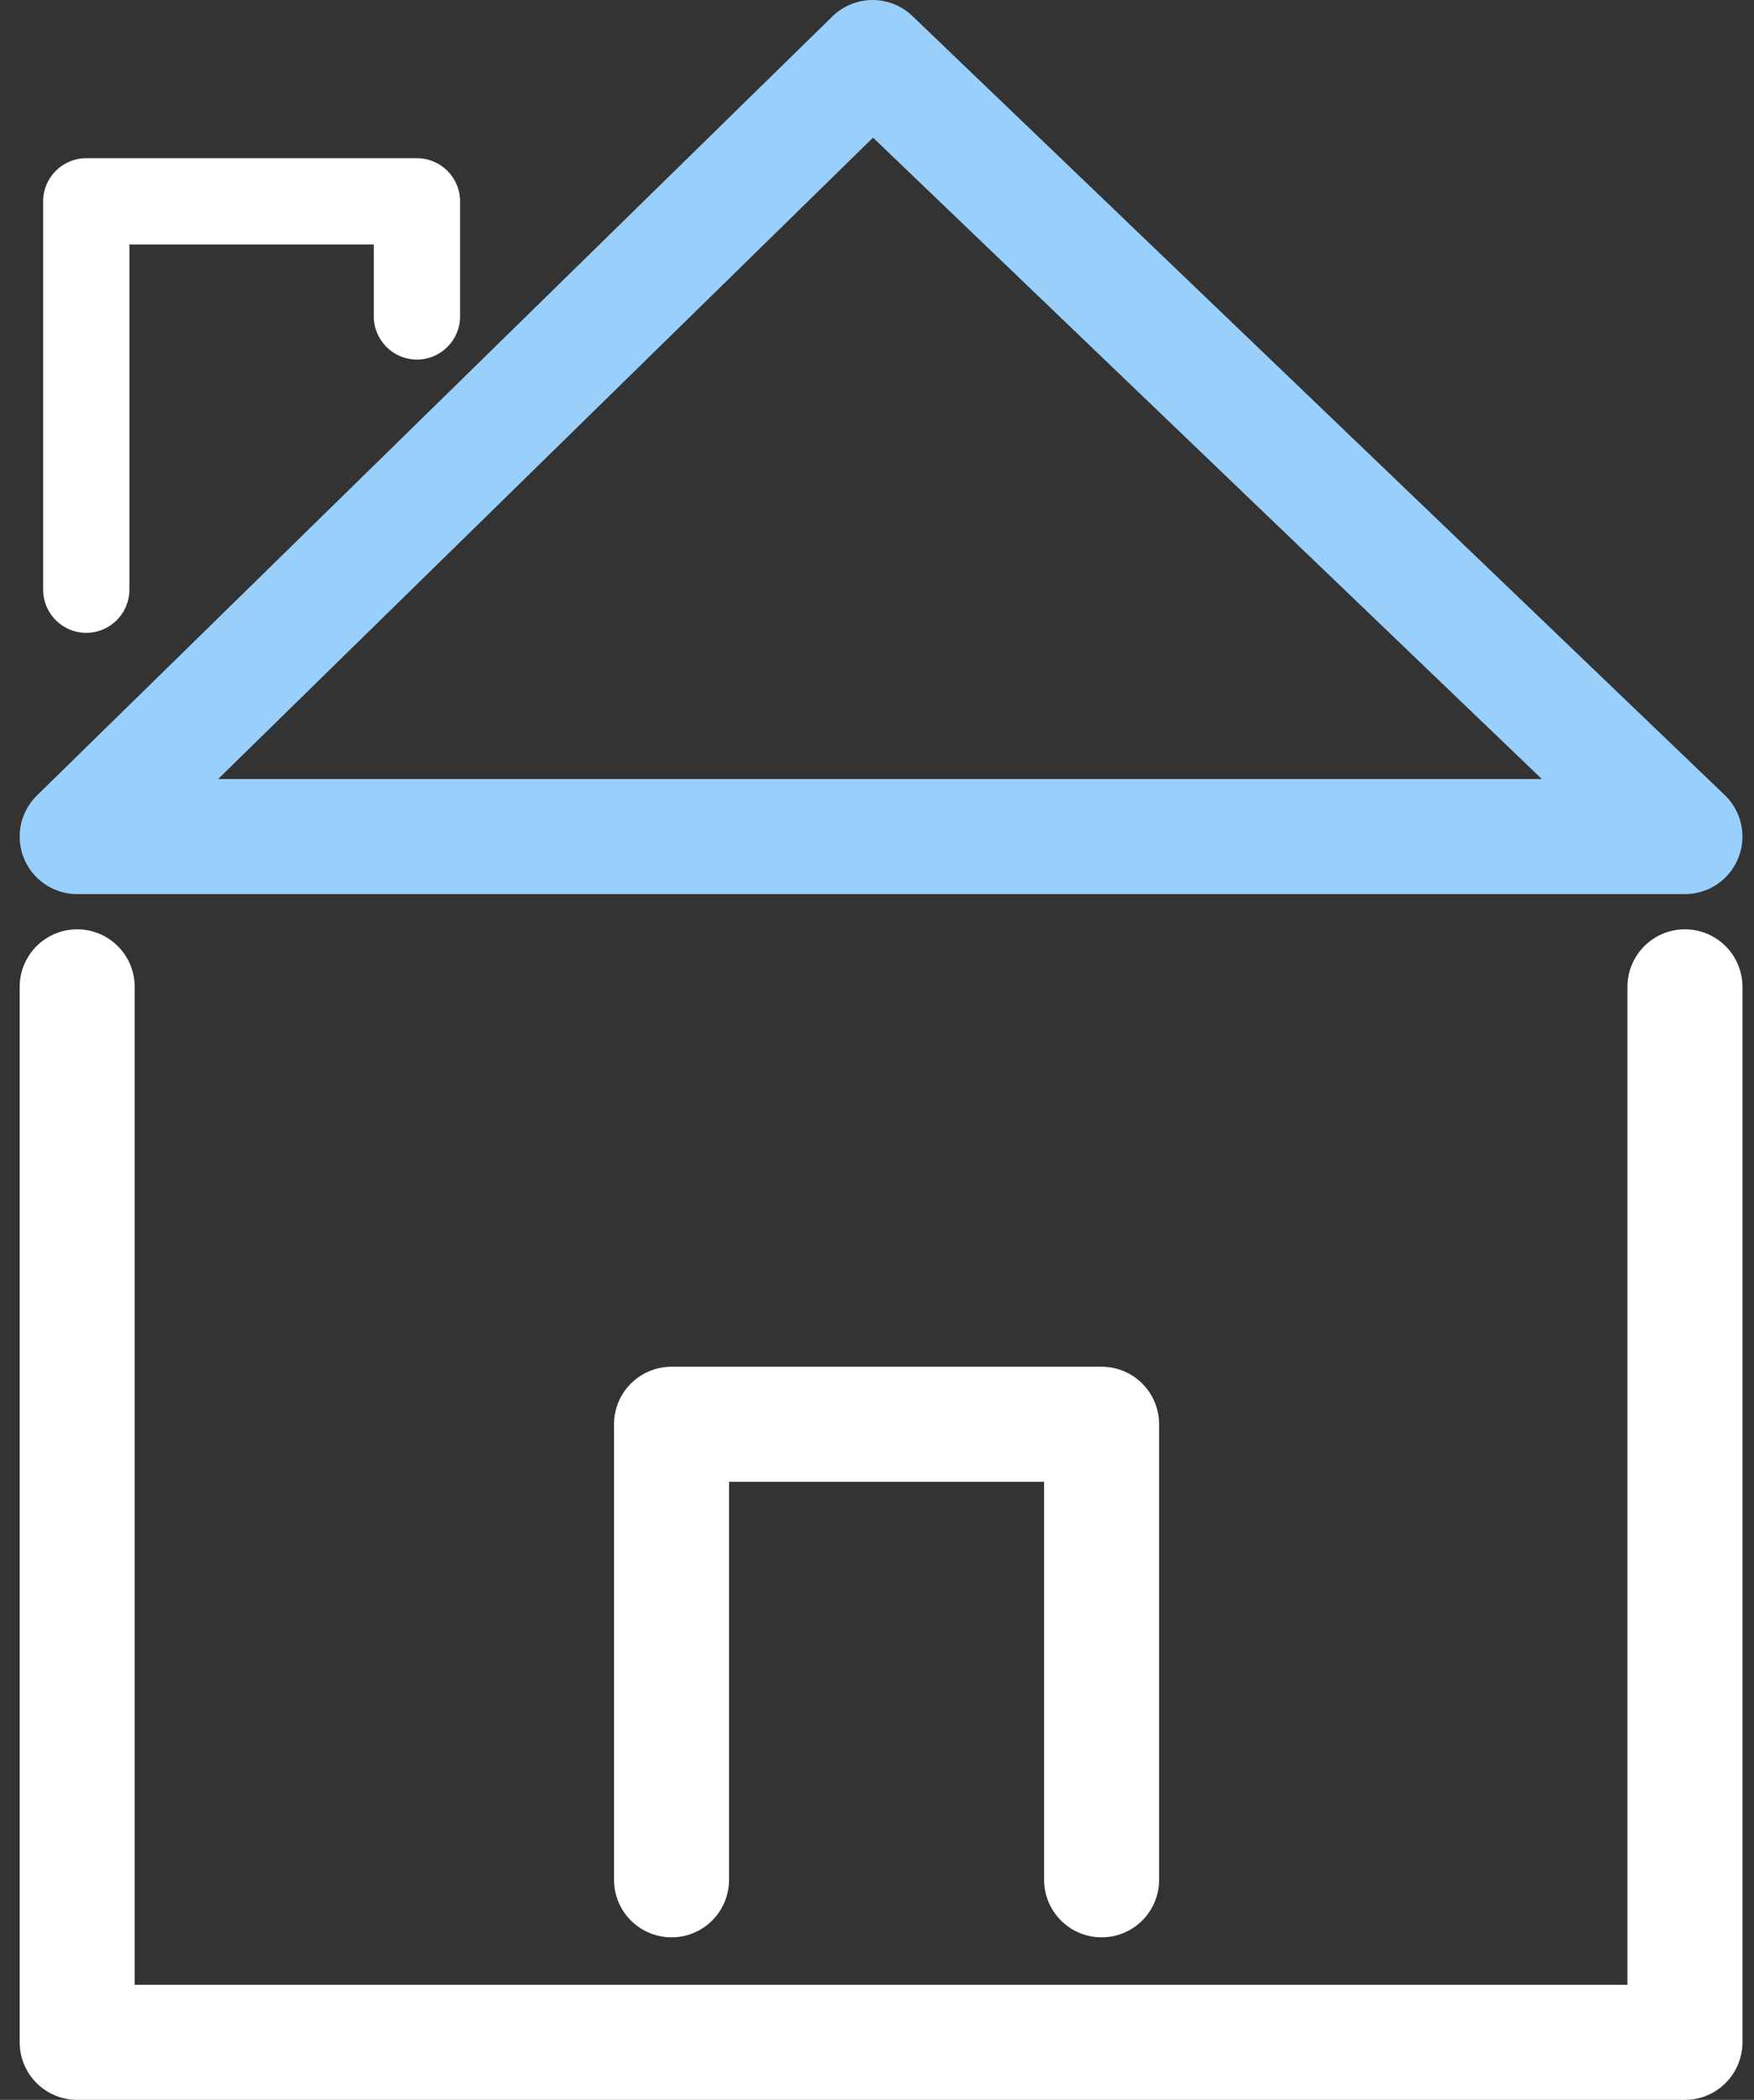
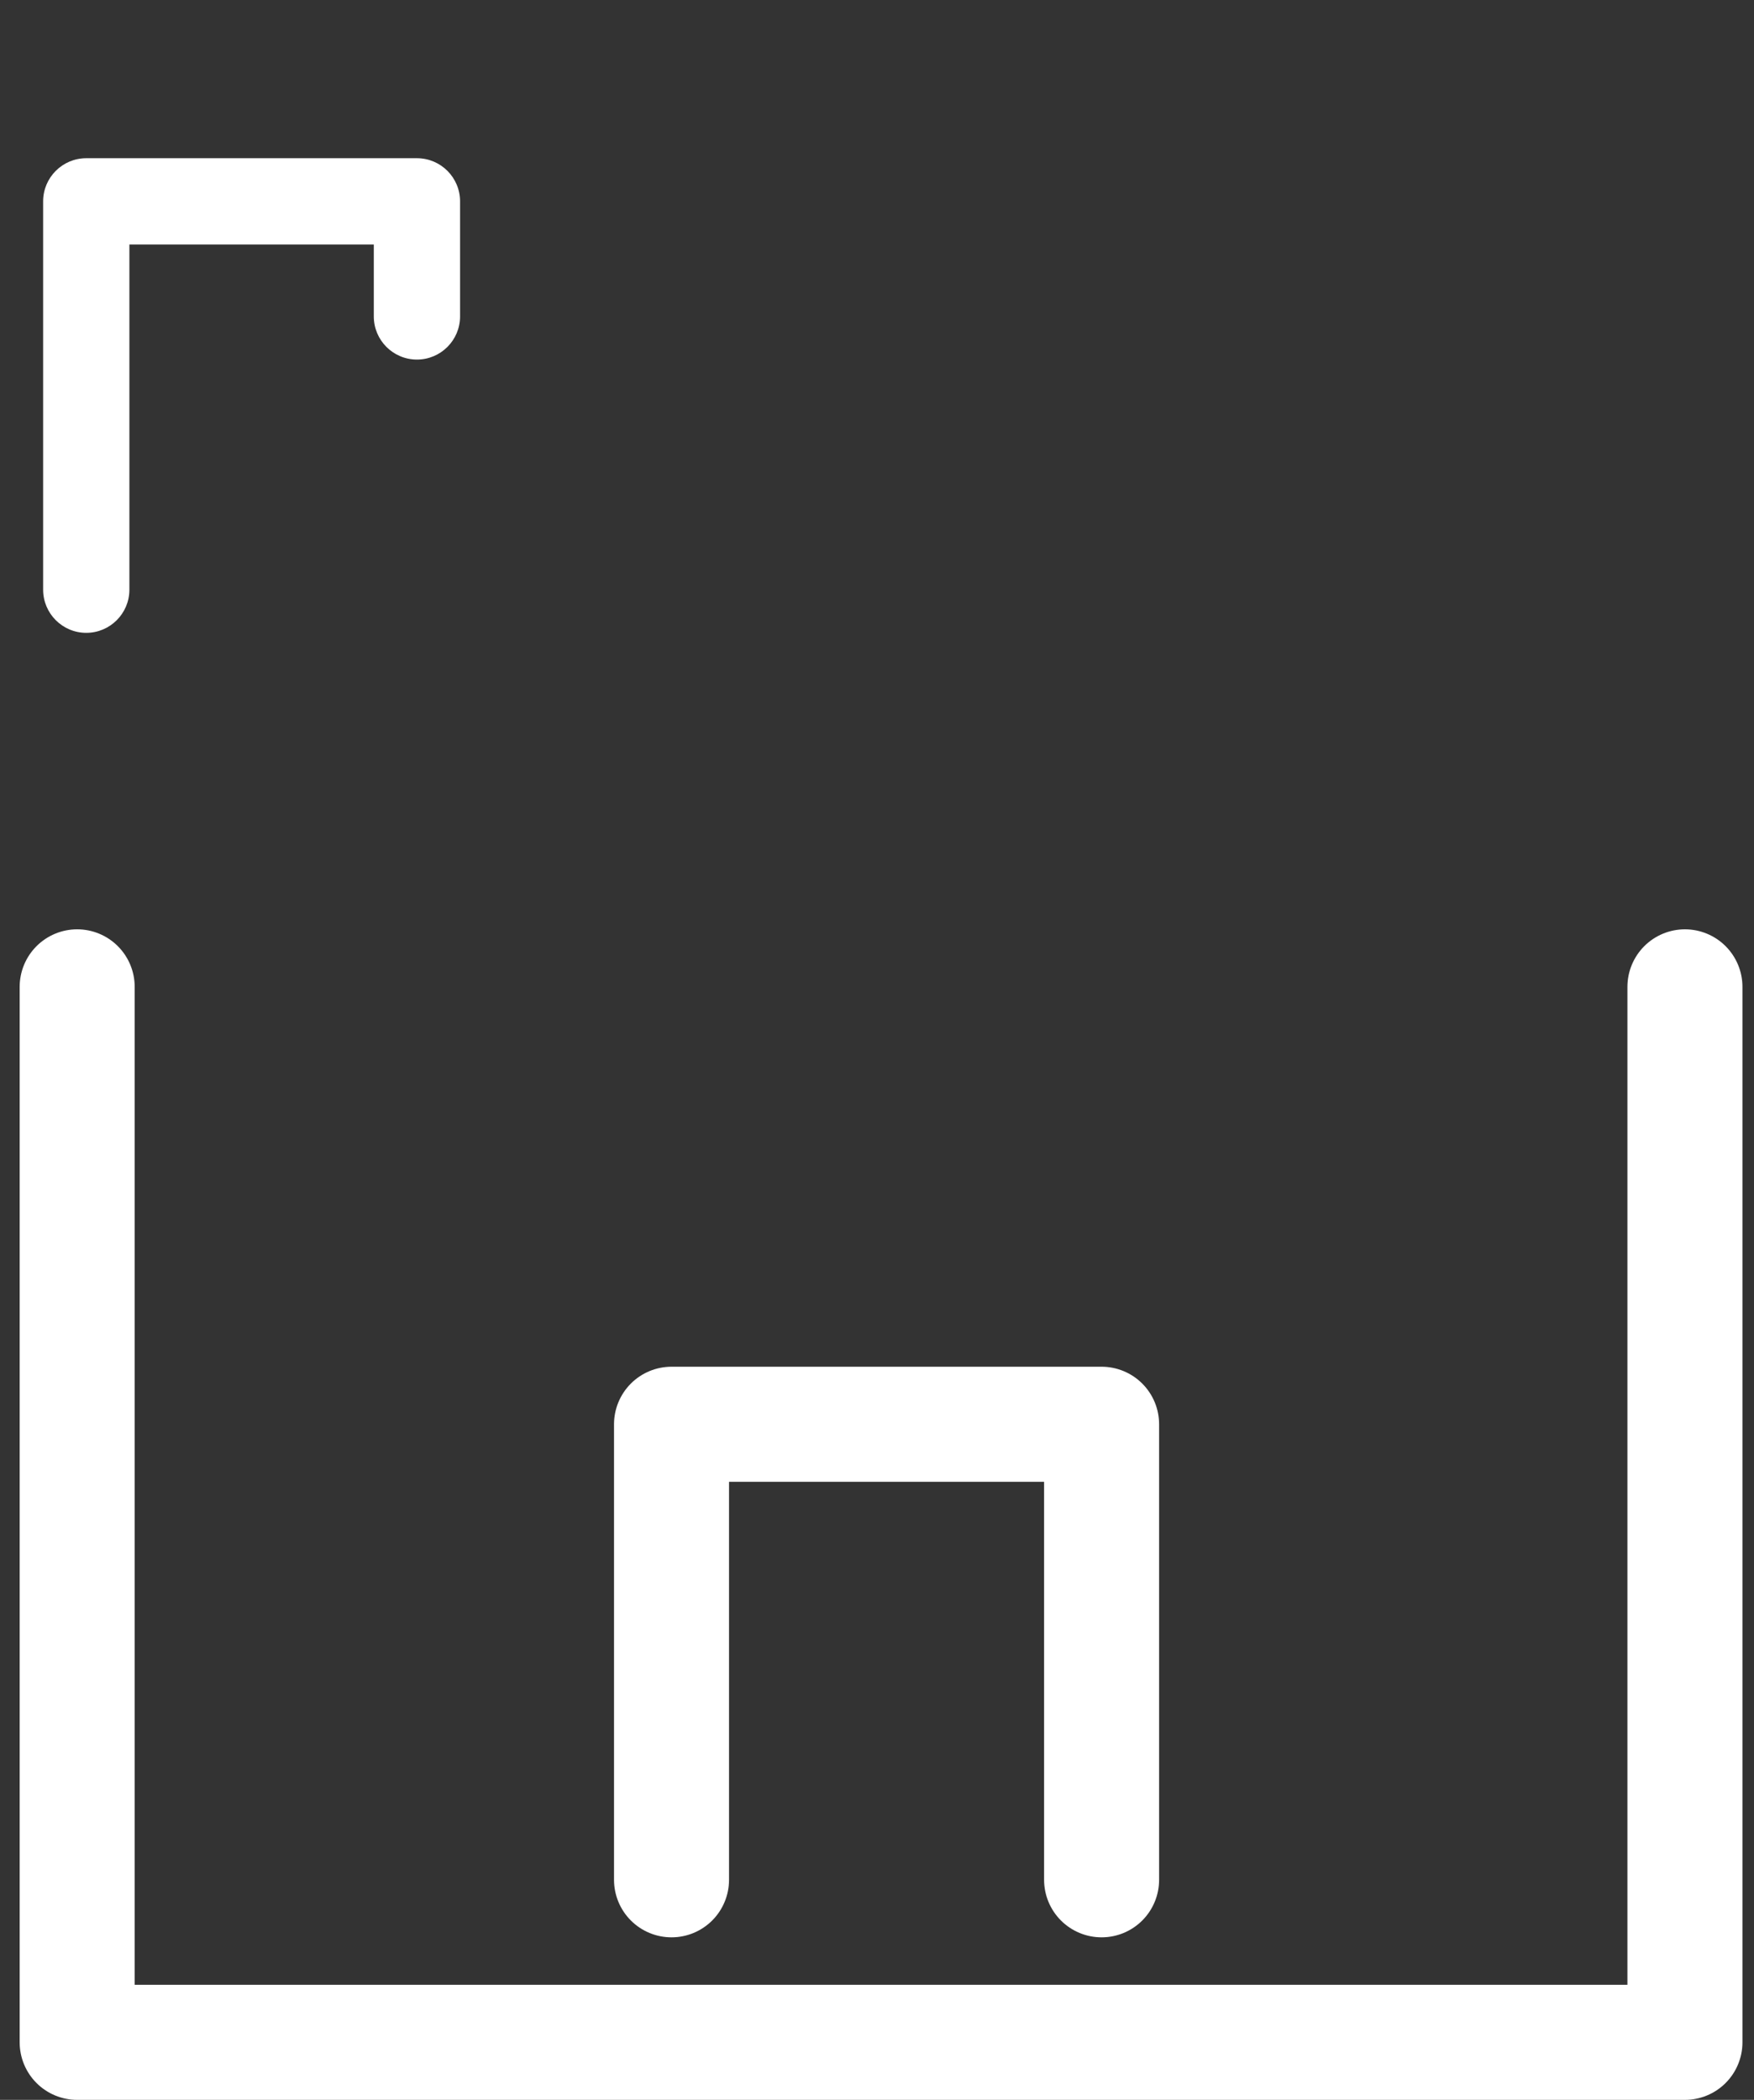
<svg xmlns="http://www.w3.org/2000/svg" width="61" height="73" viewBox="0 0 61 73" fill="none">
  <rect x="0" y="0" width="61" height="73" fill="#333333" stroke="none" />
  <path d="M2.684 34.307V71H58.598V34.307" stroke="white" stroke-width="4" stroke-linecap="round" stroke-linejoin="round" />
  <path d="M38.311 65.35V49.513H23.354V65.35" stroke="white" stroke-width="4" stroke-linecap="round" stroke-linejoin="round" />
-   <path d="M42.118 29.083C79.429 29.083 41.056 29.083 41.056 29.083H2.684L30.347 2L58.598 29.083" stroke="#98CFFB" stroke-width="4" stroke-linecap="round" stroke-linejoin="round" />
  <path d="M1.5 20.5C1.5 21.328 2.172 22 3 22C3.828 22 4.5 21.328 4.5 20.5H1.5ZM3 7V5.5C2.172 5.5 1.5 6.172 1.5 7H3ZM14.5 7H16C16 6.172 15.328 5.5 14.5 5.5V7ZM13 11C13 11.828 13.672 12.5 14.5 12.5C15.328 12.5 16 11.828 16 11H13ZM4.5 20.5V7H1.5V20.5H4.5ZM3 8.5H14.5V5.5H3V8.5ZM13 7V11H16V7H13Z" fill="white" />
</svg>